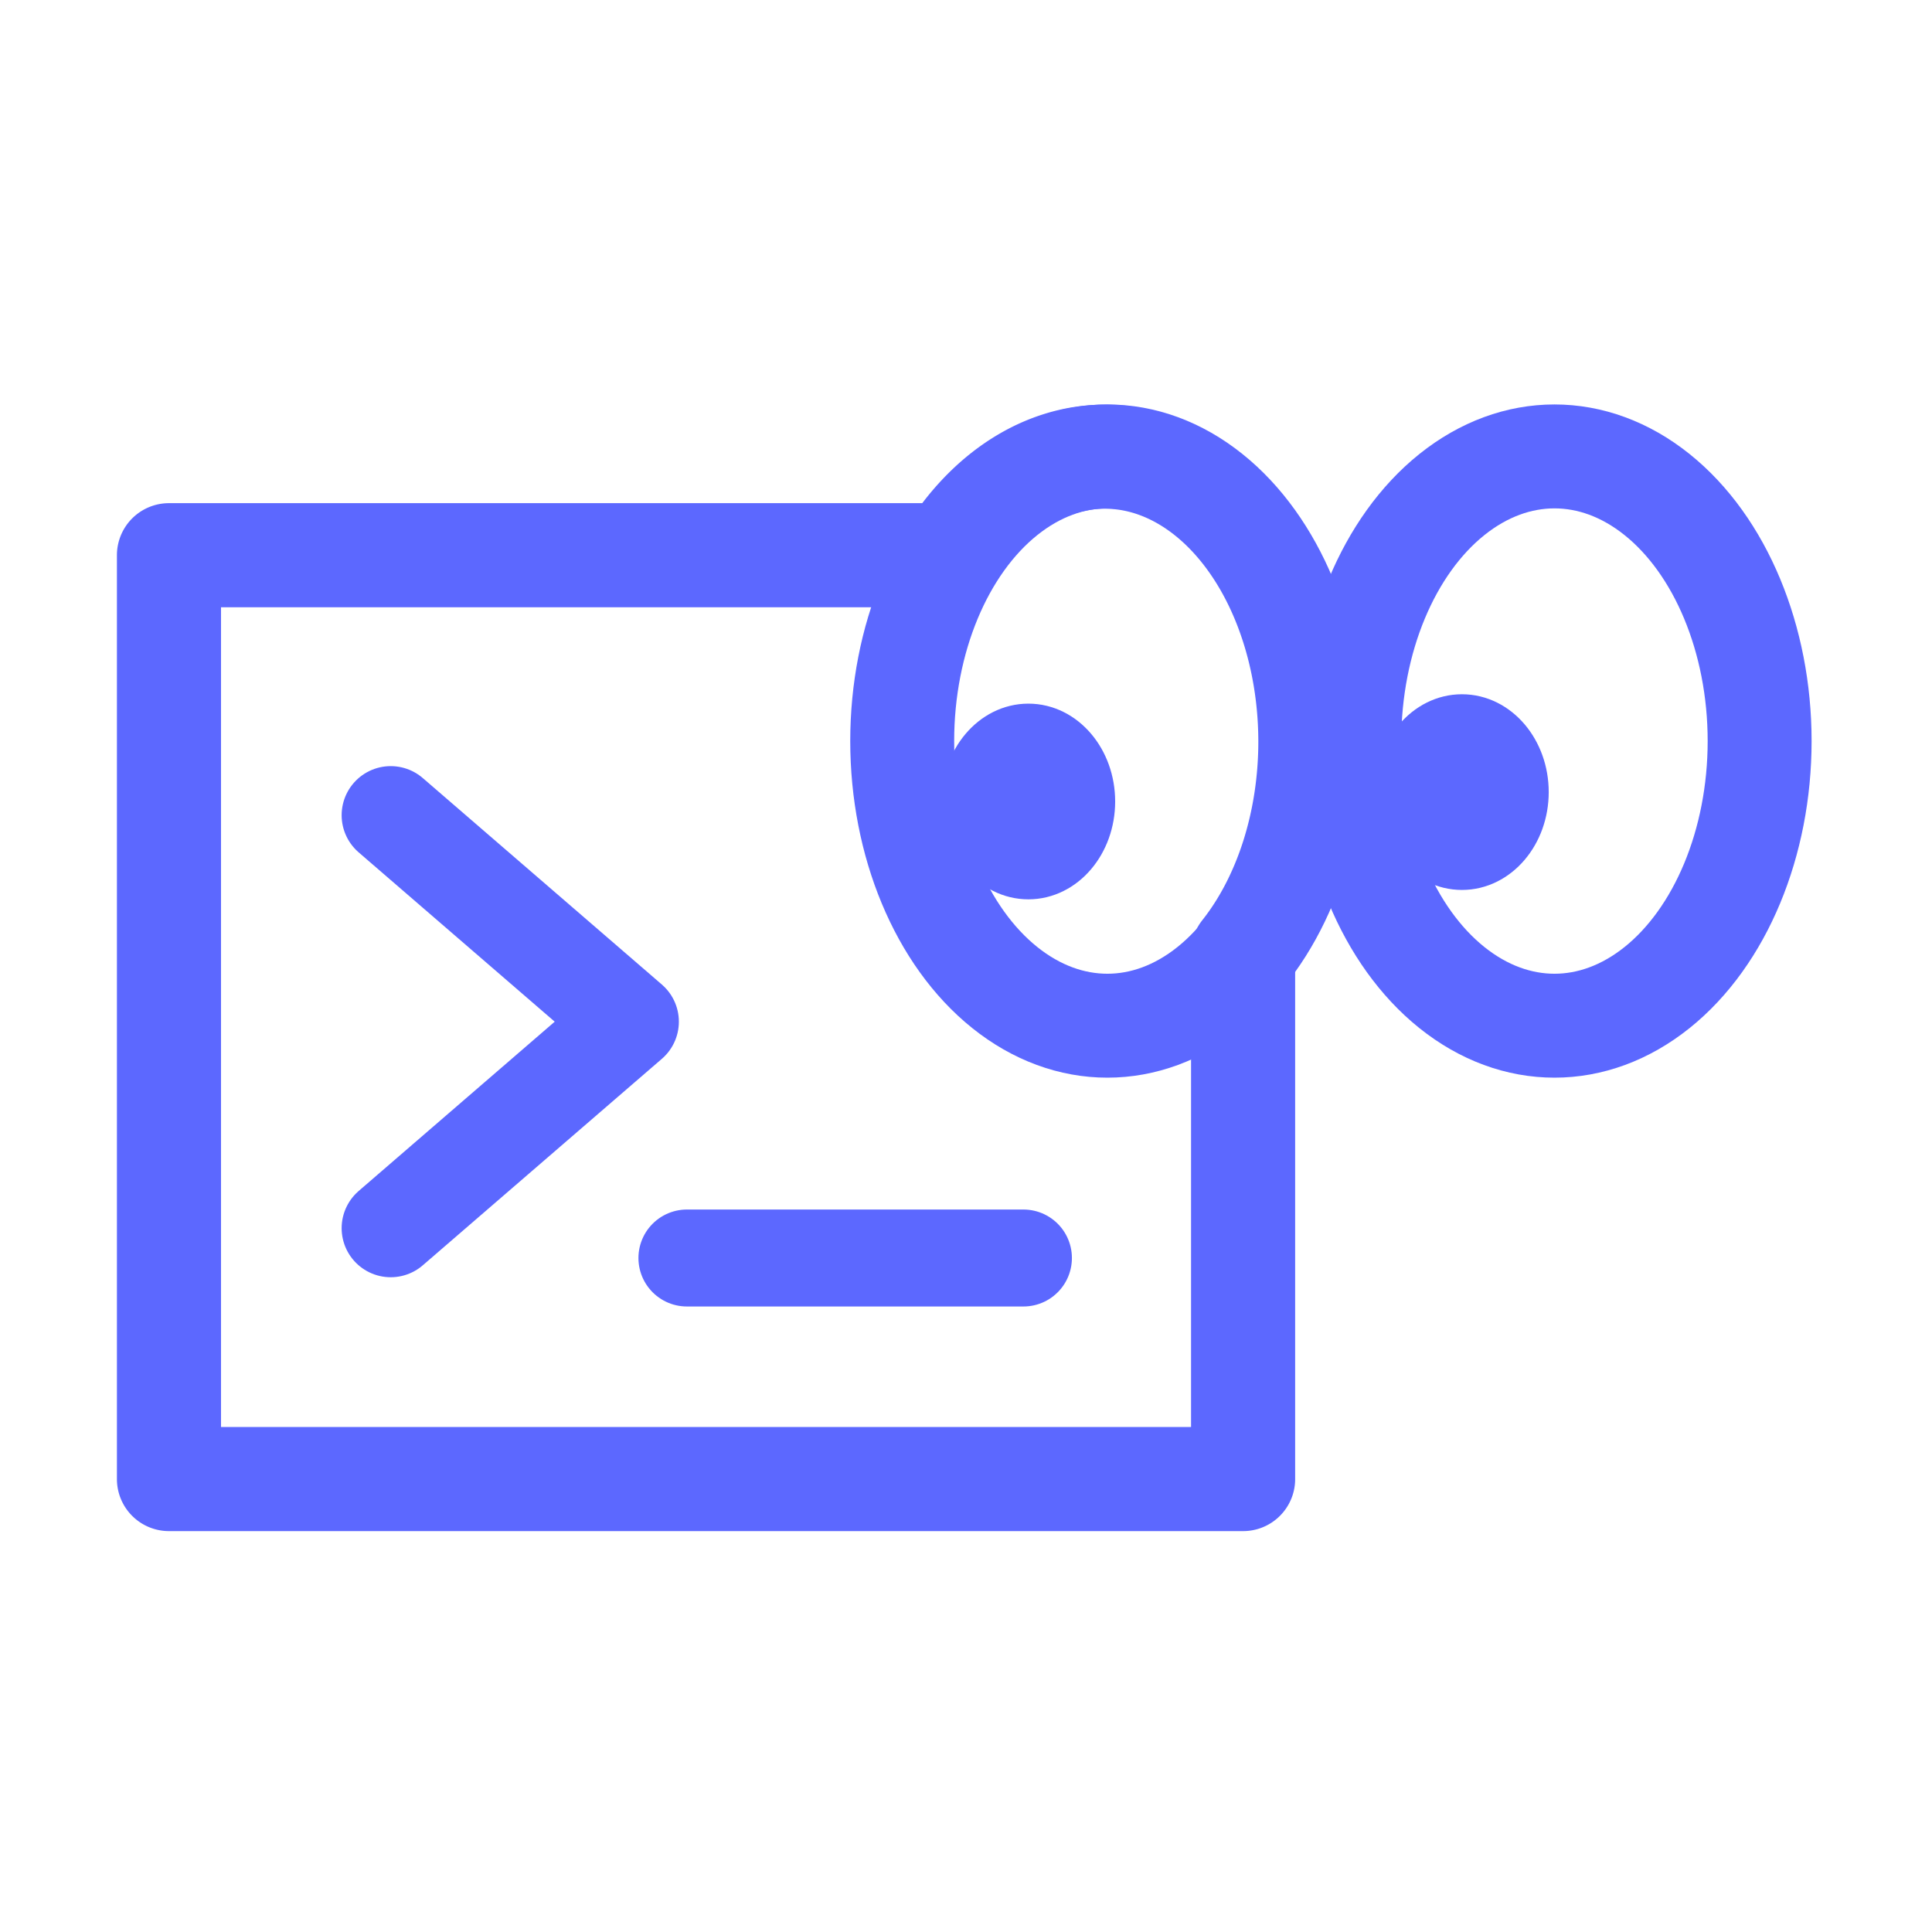
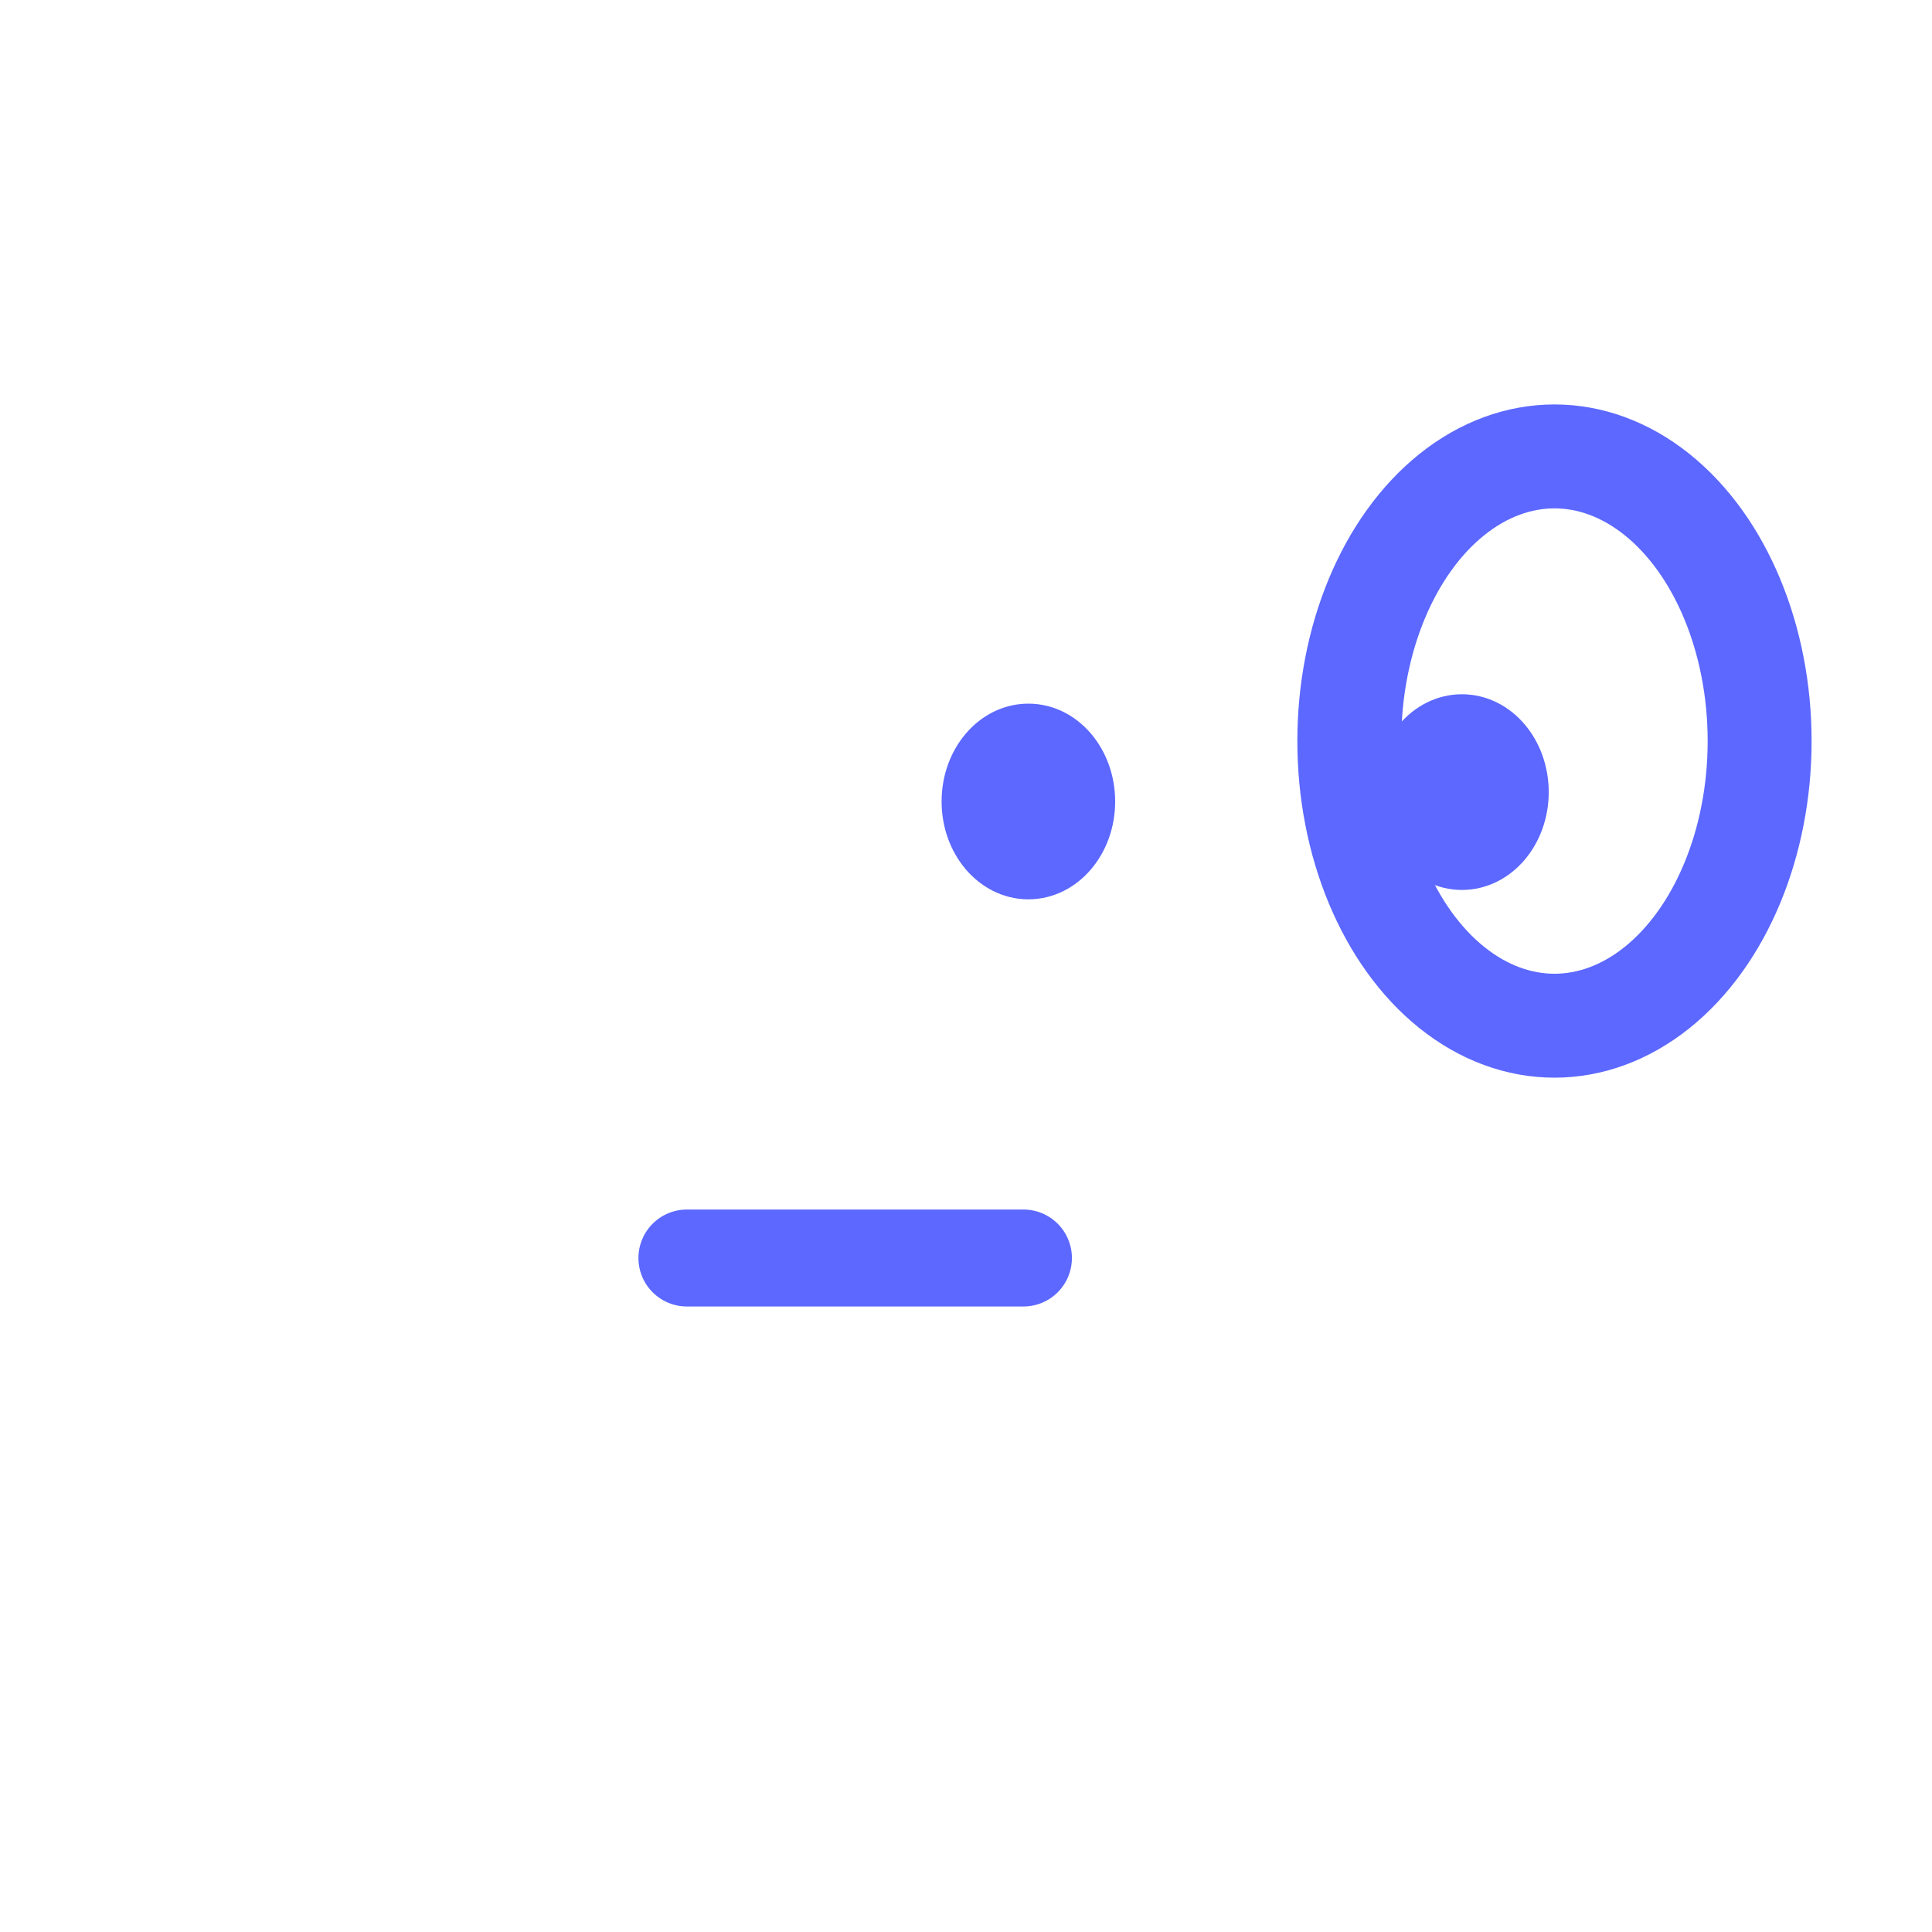
<svg xmlns="http://www.w3.org/2000/svg" width="60mm" height="60mm" viewBox="0 0 60 60">
  <g transform="matrix(.855 0 0 .855 .045 8.622)">
-     <path style="fill:none;fill-opacity:1;stroke:#5c68ff;stroke-width:14.268;stroke-linecap:round;stroke-linejoin:round;stroke-miterlimit:4;stroke-dasharray:none;stroke-opacity:1" d="M151.244 24.541a28.165 39.078 0 0 0-21.295 13.506H22.961v126.629h147.228V92.504a28.165 39.078 0 0 0 9.22-28.885 28.165 39.078 0 0 0-28.165-39.078Z" transform="scale(.265)" />
-     <path style="fill:none;fill-rule:evenodd;stroke:#5c68ff;stroke-width:3.565;stroke-linecap:round;stroke-linejoin:round;stroke-miterlimit:4;stroke-dasharray:none;stroke-opacity:1" d="m14.139 19.526 8.684 7.5-8.684 7.5" />
    <path style="fill:none;fill-rule:evenodd;stroke:#5c68ff;stroke-width:3.522;stroke-linecap:round;stroke-linejoin:round;stroke-miterlimit:4;stroke-dasharray:none;stroke-opacity:1" d="M24.898 35.61h12.223" />
    <ellipse style="fill:#5c68ff;fill-opacity:1;stroke:#5c68ff;stroke-width:1.842;stroke-linecap:round;stroke-linejoin:round;stroke-miterlimit:4;stroke-dasharray:none;stroke-opacity:1" cx="37.301" cy="19.028" rx="2.231" ry="2.633" />
    <ellipse style="fill:none;fill-opacity:1;stroke:#5c68ff;stroke-width:3.775;stroke-linecap:round;stroke-linejoin:round;stroke-miterlimit:4;stroke-dasharray:none;stroke-opacity:1" cx="56.41" cy="16.833" rx="7.452" ry="10.339" />
-     <ellipse style="fill:none;fill-opacity:1;stroke:#5c68ff;stroke-width:3.775;stroke-linecap:round;stroke-linejoin:round;stroke-miterlimit:4;stroke-dasharray:none;stroke-opacity:1" cx="40.17" cy="16.833" rx="7.452" ry="10.339" />
    <ellipse style="fill:#5c68ff;fill-opacity:1;stroke:#5c68ff;stroke-width:1.842;stroke-linecap:round;stroke-linejoin:round;stroke-miterlimit:4;stroke-dasharray:none;stroke-opacity:1" cx="53.049" cy="18.687" rx="2.231" ry="2.633" />
  </g>
</svg>